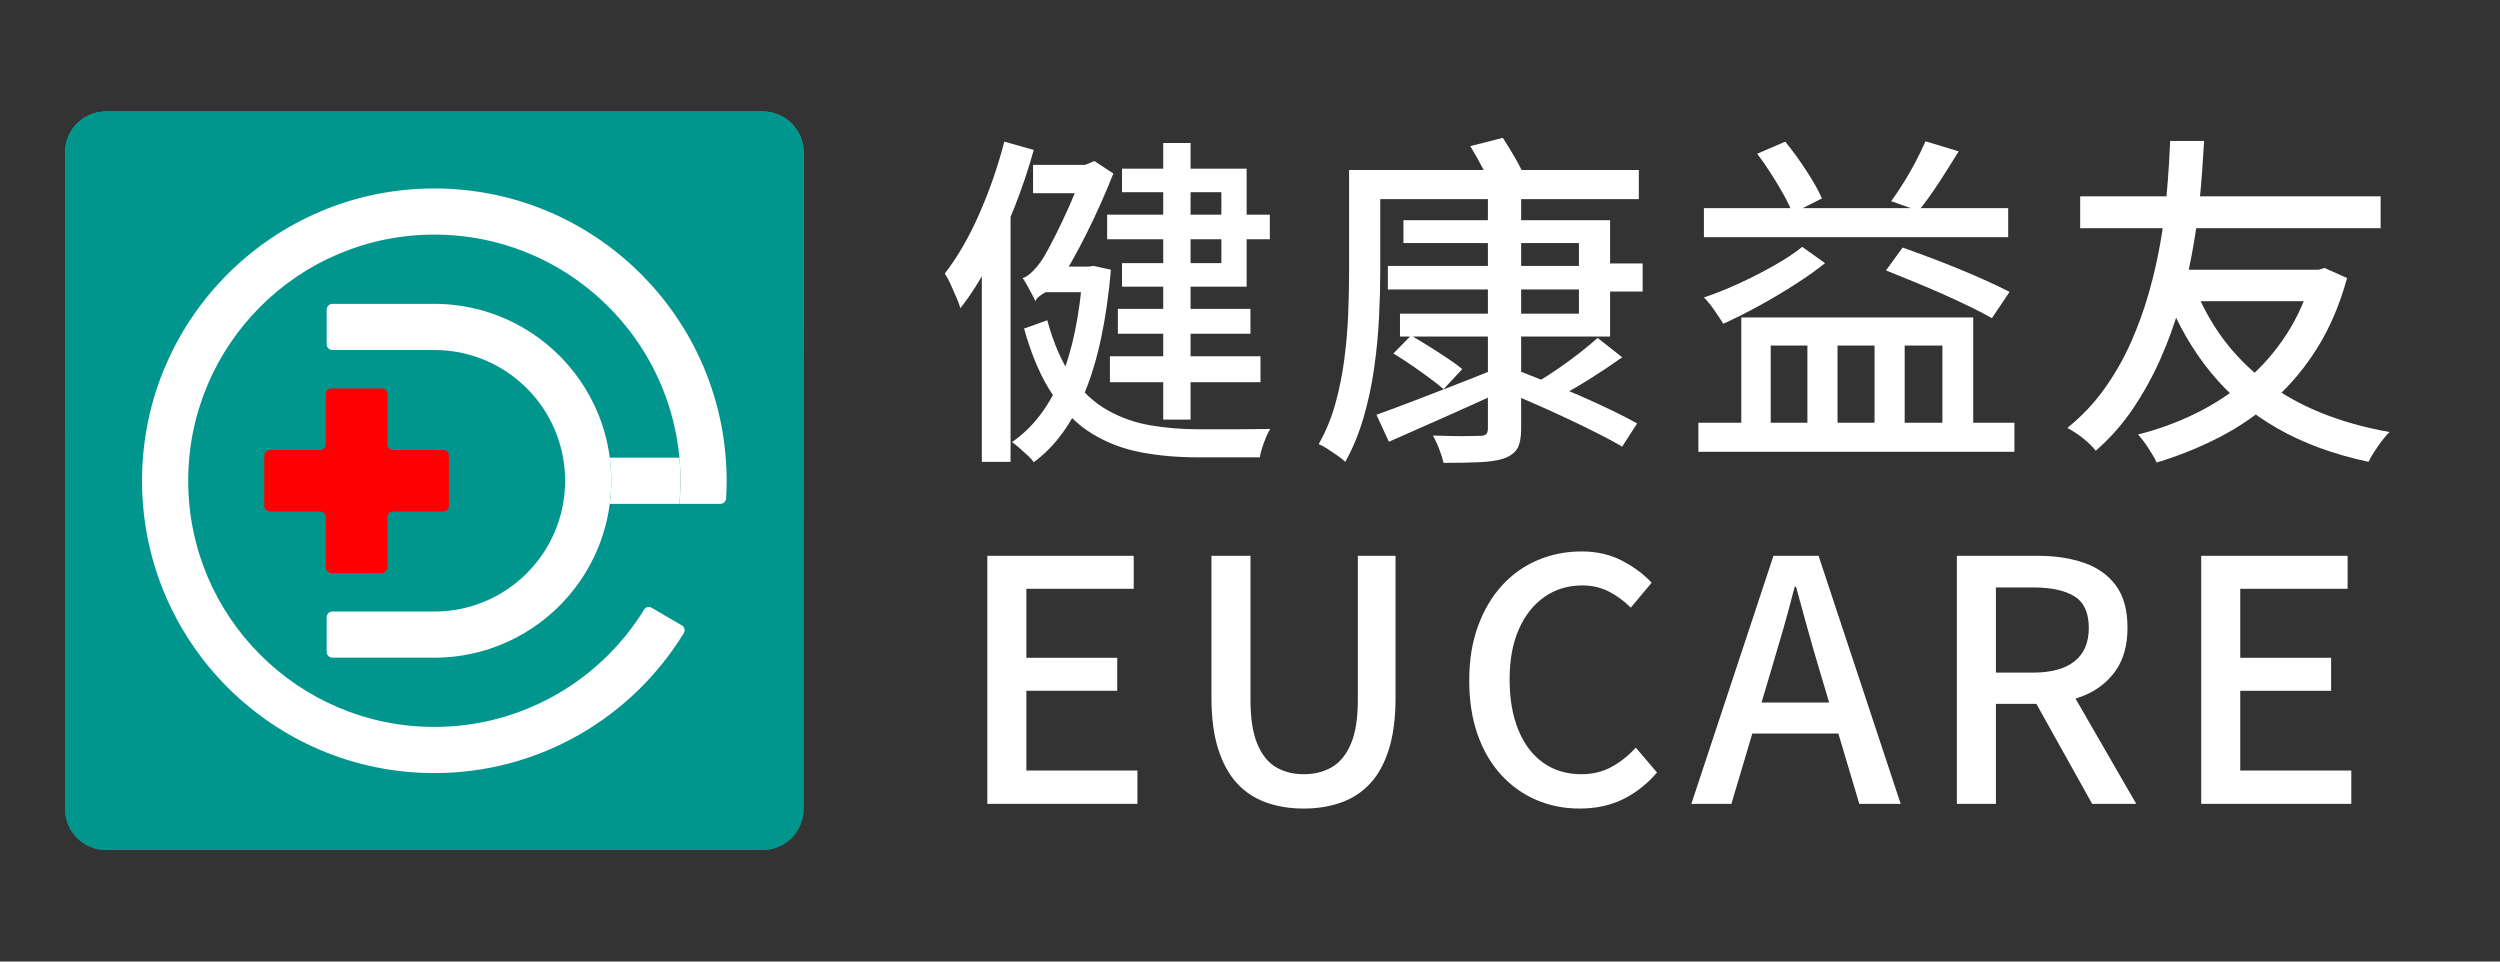
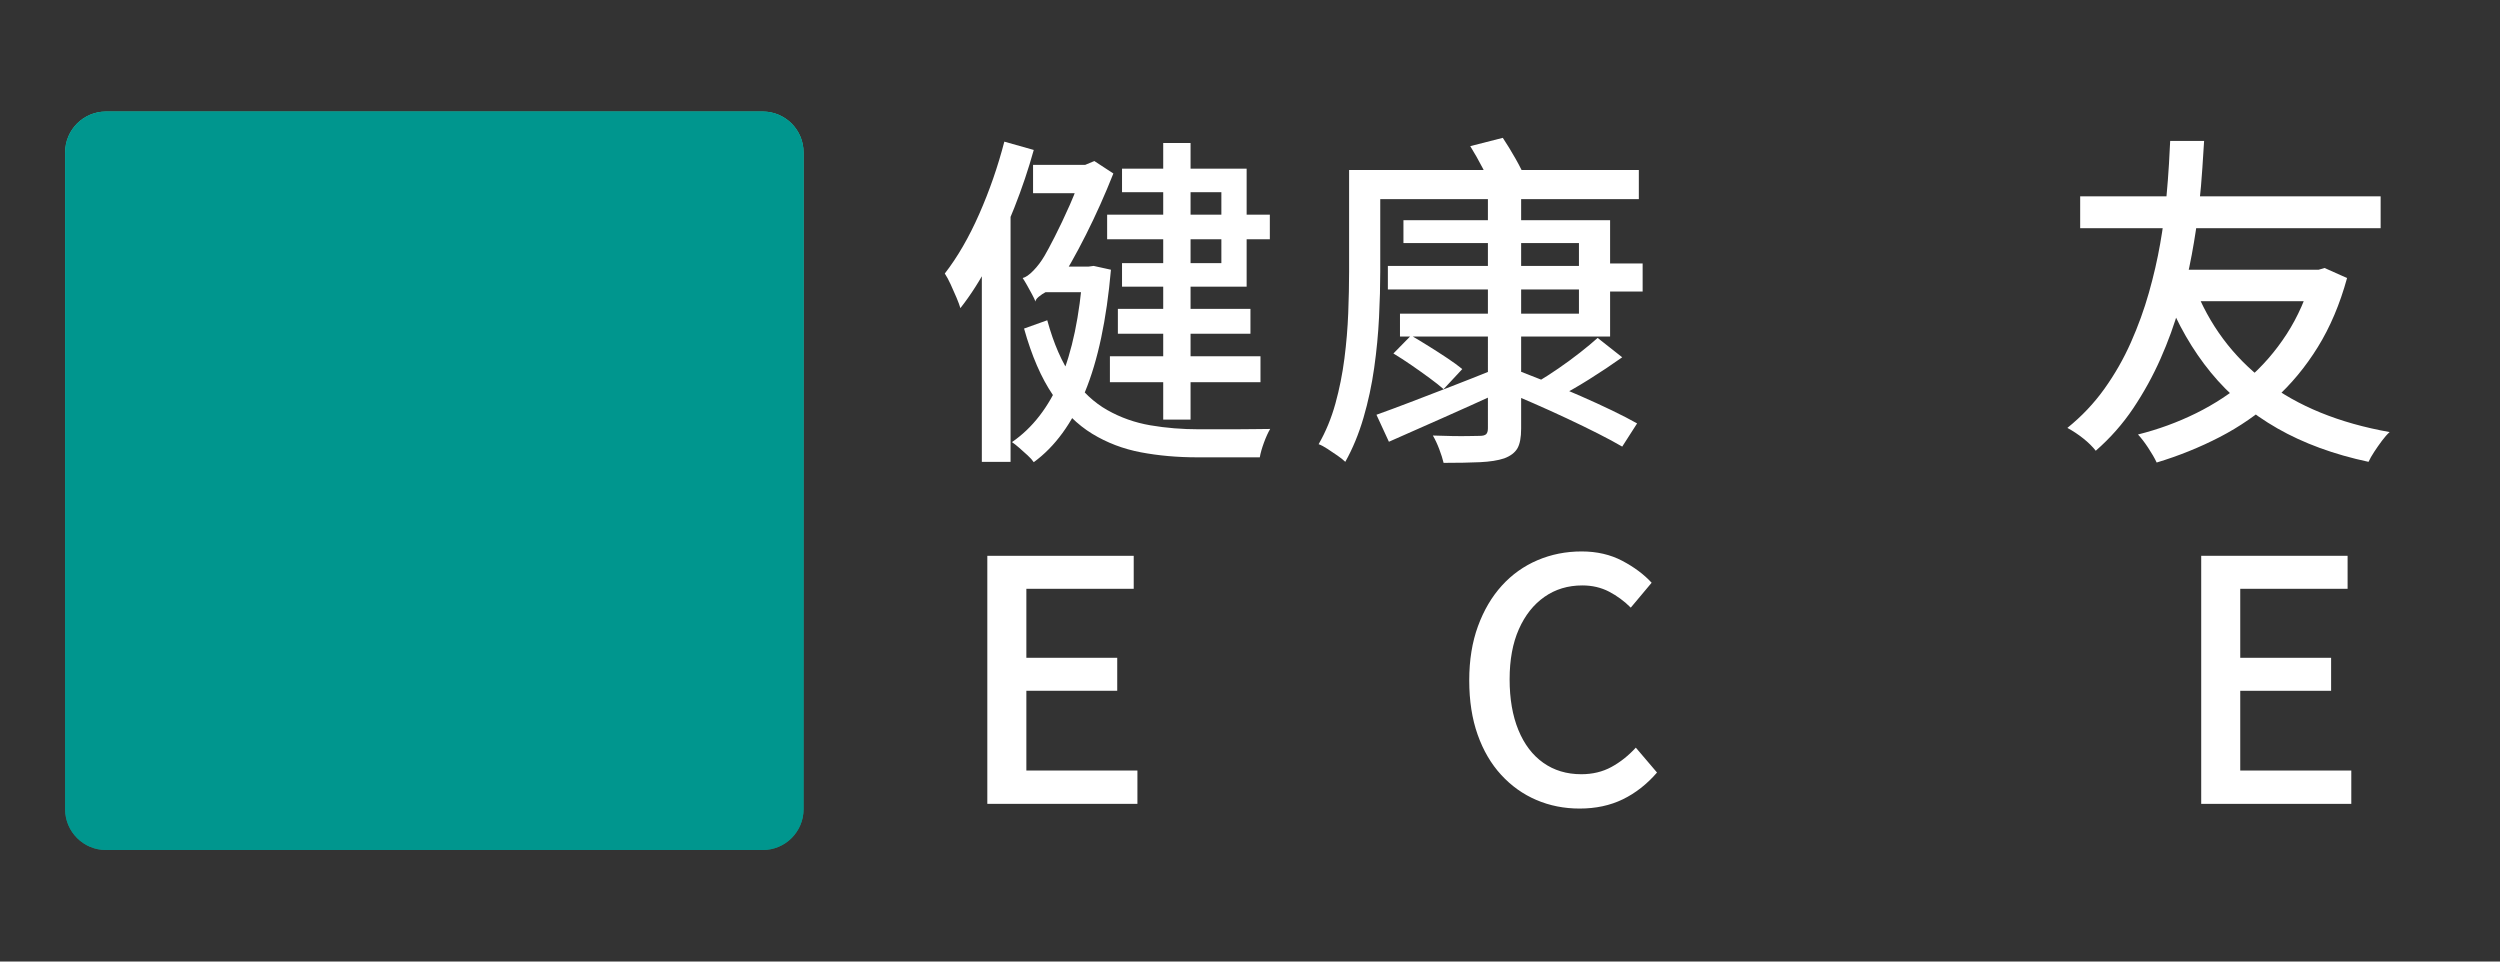
<svg xmlns="http://www.w3.org/2000/svg" xmlns:xlink="http://www.w3.org/1999/xlink" version="1.1" x="0px" y="0px" width="1300px" height="500px" viewBox="0 0 1300 500" enable-background="new 0 0 1300 500" xml:space="preserve">
  <rect x="0" y="0" width="1300" height="500" fill="#333333" stroke="none" />
  <g id="Square">
    <linearGradient id="SVGID_1_" gradientUnits="userSpaceOnUse" x1="225.859" y1="429.009" x2="225.859" y2="143.008">
      <stop offset="0" style="stop-color:#208C7B" />
      <stop offset="0.332" style="stop-color:#249F8B" />
      <stop offset="1" style="stop-color:#2FCFB5" />
    </linearGradient>
    <path fill="url(#SVGID_1_)" d="M417.859,420.765c0,11.727-9.508,21.236-21.236,21.236H55.094c-11.729,0-21.234-9.51-21.234-21.236   V79.236C33.859,67.509,43.365,58,55.094,58h341.529c11.729,0,21.236,9.509,21.236,21.236V420.765z" />
    <path fill="#00968E" d="M417.859,420.765c0,11.727-9.508,21.236-21.236,21.236H55.094c-11.729,0-21.234-9.51-21.234-21.236V79.236   C33.859,67.509,43.365,58,55.094,58h341.529c11.729,0,21.236,9.509,21.236,21.236V420.765z" />
    <g>
      <defs>
-         <circle id="SVGID_2_" cx="225.859" cy="250" r="192" />
-       </defs>
+         </defs>
      <clipPath id="SVGID_3_">
        <use xlink:href="#SVGID_2_" overflow="visible" />
      </clipPath>
      <path clip-path="url(#SVGID_3_)" fill="#FFFFFF" d="M377.498,239.607c-0.035-0.538-0.086-1.071-0.129-1.606    c-6.119-78.336-71.604-140-151.51-140c-83.947,0-152,68.051-152,151.999s68.053,152.001,152,152.001    c54.77,0,102.752-28.982,129.504-72.434c0.16-0.205,0.303-0.424,0.406-0.668c0.15-0.357,0.234-0.75,0.234-1.164    c0-0.984-0.48-1.85-1.211-2.396l-0.646-0.375l-14.939-8.699c-0.227-0.176-0.473-0.324-0.744-0.432    c-0.34-0.135-0.709-0.213-1.098-0.213c-0.848,0-1.602,0.363-2.146,0.93c-12.008,19.689-29.188,35.877-49.648,46.688    c-0.1,0.053-0.201,0.107-0.303,0.16c-3.432,1.801-6.953,3.451-10.559,4.941c-0.193,0.08-0.391,0.16-0.584,0.238    c-1.025,0.418-2.057,0.824-3.096,1.215c-0.176,0.066-0.35,0.135-0.525,0.201c-2.391,0.889-4.813,1.709-7.268,2.457    c-0.26,0.078-0.52,0.154-0.779,0.232c-0.965,0.287-1.934,0.563-2.904,0.828c-0.303,0.082-0.607,0.164-0.91,0.246    c-1.111,0.293-2.227,0.572-3.35,0.838c-0.107,0.025-0.215,0.053-0.324,0.078c-1.24,0.289-2.49,0.557-3.744,0.811    c-0.283,0.057-0.568,0.107-0.852,0.162c-0.963,0.188-1.93,0.363-2.898,0.529c-0.377,0.063-0.752,0.125-1.129,0.186    c-0.963,0.156-1.932,0.299-2.902,0.432c-0.303,0.043-0.605,0.088-0.91,0.127c-1.258,0.164-2.523,0.313-3.795,0.439    c-0.23,0.023-0.465,0.039-0.697,0.061c-1.039,0.1-2.084,0.186-3.131,0.26c-0.406,0.027-0.813,0.053-1.221,0.076    c-0.924,0.057-1.852,0.102-2.781,0.137c-0.389,0.016-0.777,0.033-1.168,0.045c-1.289,0.039-2.582,0.064-3.881,0.064    c-70.693,0-128-57.309-128-128.001s57.307-127.999,128-127.999c1.074,0,2.145,0.014,3.211,0.039    c0.357,0.01,0.713,0.027,1.07,0.039c0.709,0.023,1.418,0.047,2.123,0.08c0.426,0.021,0.848,0.051,1.271,0.076    c0.635,0.038,1.27,0.074,1.9,0.121c0.453,0.033,0.9,0.075,1.352,0.113c0.602,0.051,1.201,0.1,1.801,0.158    c0.465,0.047,0.926,0.101,1.389,0.15c0.582,0.064,1.162,0.128,1.742,0.199c0.469,0.059,0.938,0.123,1.406,0.186    c0.566,0.076,1.135,0.154,1.699,0.238c0.475,0.07,0.945,0.145,1.416,0.221c0.557,0.09,1.111,0.18,1.666,0.276    c0.475,0.082,0.949,0.168,1.422,0.256c0.547,0.101,1.092,0.205,1.635,0.313c0.475,0.095,0.949,0.191,1.422,0.291    c0.539,0.113,1.074,0.23,1.609,0.351c0.473,0.106,0.945,0.214,1.416,0.326c0.531,0.125,1.063,0.255,1.592,0.388    c0.469,0.117,0.939,0.236,1.408,0.358c0.523,0.138,1.045,0.28,1.566,0.424c0.467,0.129,0.936,0.258,1.404,0.394    c0.514,0.148,1.027,0.303,1.541,0.459c0.467,0.14,0.934,0.279,1.396,0.426c0.51,0.16,1.018,0.328,1.525,0.494    c0.461,0.151,0.922,0.301,1.381,0.457c0.506,0.174,1.01,0.354,1.514,0.533c0.455,0.162,0.91,0.32,1.363,0.487    c0.496,0.183,0.986,0.373,1.477,0.562c0.457,0.174,0.916,0.346,1.371,0.525c0.484,0.191,0.961,0.393,1.441,0.589    c1.143,0.468,2.277,0.951,3.402,1.451c0.217,0.097,0.438,0.188,0.654,0.286c0.514,0.232,1.02,0.473,1.529,0.711    c0.4,0.188,0.803,0.37,1.199,0.561c0.51,0.244,1.014,0.498,1.52,0.75c0.391,0.193,0.785,0.385,1.174,0.584    c0.504,0.256,1.004,0.521,1.502,0.783c0.387,0.203,0.773,0.403,1.156,0.61c0.5,0.271,0.996,0.548,1.492,0.823    c0.375,0.209,0.75,0.416,1.123,0.627c0.498,0.285,0.99,0.574,1.484,0.865c0.365,0.213,0.73,0.428,1.094,0.646    c0.496,0.298,0.986,0.603,1.479,0.905c0.352,0.22,0.703,0.438,1.053,0.658c0.496,0.314,0.986,0.633,1.477,0.953    c0.34,0.221,0.678,0.442,1.016,0.668c0.494,0.329,0.986,0.663,1.479,1c0.322,0.221,0.643,0.444,0.963,0.668    c0.498,0.348,0.992,0.699,1.484,1.055c0.307,0.221,0.609,0.443,0.914,0.666c0.5,0.367,0.998,0.738,1.492,1.113    c0.283,0.215,0.566,0.433,0.85,0.65c0.508,0.391,1.012,0.784,1.512,1.182c0.262,0.207,0.52,0.416,0.777,0.625    c0.516,0.416,1.031,0.836,1.541,1.26c0.227,0.189,0.451,0.382,0.676,0.572c0.537,0.452,1.07,0.906,1.598,1.367    c0.178,0.155,0.352,0.313,0.529,0.469c0.568,0.504,1.137,1.008,1.697,1.522c0.096,0.087,0.189,0.176,0.285,0.263    c4.842,4.461,9.34,9.29,13.449,14.445c0.051,0.061,0.1,0.122,0.148,0.184c0.533,0.672,1.059,1.35,1.58,2.032    c0.076,0.101,0.154,0.201,0.23,0.302c0.504,0.666,0.998,1.336,1.49,2.012c0.086,0.119,0.174,0.236,0.26,0.355    c0.482,0.669,0.957,1.344,1.428,2.021c0.088,0.127,0.178,0.255,0.264,0.382c0.467,0.678,0.928,1.362,1.381,2.05    c0.084,0.128,0.17,0.256,0.254,0.385c0.453,0.694,0.902,1.393,1.342,2.098c0.076,0.121,0.152,0.242,0.229,0.363    c0.447,0.717,0.887,1.439,1.32,2.166c0.061,0.104,0.121,0.209,0.184,0.313c0.443,0.748,0.879,1.501,1.307,2.259    c0.043,0.077,0.084,0.153,0.127,0.229c0.443,0.789,0.881,1.584,1.309,2.383c0.016,0.031,0.033,0.063,0.049,0.096    c5.477,10.275,9.59,21.387,12.104,33.093l0.012,0.054c0.205,0.951,0.396,1.902,0.578,2.859c0.008,0.041,0.016,0.081,0.023,0.122    c0.18,0.944,0.348,1.892,0.506,2.843c0.008,0.051,0.018,0.102,0.025,0.152c0.156,0.949,0.301,1.9,0.438,2.855    c0.006,0.049,0.014,0.097,0.02,0.144c0.135,0.964,0.26,1.93,0.375,2.899c0.004,0.035,0.008,0.067,0.012,0.101    c0.115,0.989,0.219,1.981,0.313,2.978v0.002c0.367,3.95,0.564,7.952,0.564,11.999c0,4.048-0.197,8.049-0.564,12h21.311    c1.473,0,2.693-1.063,2.945-2.465c0.033-0.175,0.055-0.352,0.055-0.535c0-0.061-0.014-0.117-0.018-0.178    c0.166-2.912,0.27-5.841,0.27-8.795h0.002V250C377.859,246.506,377.73,243.042,377.498,239.607" />
      <path clip-path="url(#SVGID_3_)" fill="#FFFFFF" d="M353.295,238H317.08c0.512,3.929,0.777,7.934,0.777,12    c0,4.067-0.266,8.072-0.777,12h36.209h0.006c0.367-3.952,0.563-7.953,0.563-12S353.662,241.952,353.295,238" />
      <path clip-path="url(#SVGID_3_)" fill="#FFFFFF" d="M317.08,238c-0.135-1.037-0.291-2.065-0.461-3.092    c-0.023-0.142-0.047-0.284-0.07-0.427c-0.352-2.074-0.775-4.127-1.264-6.151c-0.031-0.13-0.063-0.261-0.096-0.39    c-0.502-2.039-1.07-4.049-1.705-6.031c-0.031-0.098-0.063-0.196-0.096-0.294c-0.652-2.015-1.371-3.998-2.156-5.948    c-0.016-0.042-0.033-0.084-0.051-0.125c-10.191-25.201-31.229-44.852-57.322-53.182c-5.51-1.76-11.244-3.021-17.148-3.721    c-0.025-0.002-0.049-0.005-0.072-0.008c-2.25-0.265-4.525-0.443-6.822-0.542c-0.223-0.009-0.447-0.018-0.672-0.026    c-1.09-0.037-2.186-0.063-3.285-0.063h-53c-1.65,0-3,1.351-3,3v16.009V179c0,1.649,1.35,3,3,3h53c37.555,0,68,30.444,68,68    c0,37.554-30.445,68.001-68,68.001h-53c-1.65,0-3,1.35-3,3v1.99v16.01c0,1.65,1.35,3,3,3h53c1.1,0,2.195-0.027,3.285-0.064    c0.225-0.008,0.449-0.018,0.672-0.025c2.297-0.1,4.572-0.277,6.822-0.543c0.023-0.002,0.047-0.004,0.072-0.008    c5.904-0.699,11.639-1.961,17.148-3.721c26.094-8.33,47.131-27.979,57.322-53.182c0.016-0.041,0.035-0.084,0.051-0.125    c0.785-1.95,1.504-3.934,2.156-5.947c0.033-0.098,0.064-0.196,0.096-0.295c0.635-1.981,1.203-3.994,1.705-6.032    c0.033-0.129,0.064-0.259,0.096-0.389c0.488-2.025,0.912-4.077,1.264-6.152c0.023-0.142,0.047-0.283,0.07-0.426    c0.17-1.025,0.326-2.055,0.461-3.092c0.512-3.928,0.779-7.933,0.779-12C317.859,245.934,317.592,241.929,317.08,238" />
      <path clip-path="url(#SVGID_3_)" fill="#FF0000" d="M233.41,237c0-1.649-1.35-3-3-3h-26c-1.648,0-3-1.351-3-3v-26    c0-1.649-1.35-3-3-3h-26c-1.648,0-3,1.351-3,3v26c0,1.649-1.35,3-3,3h-26c-1.648,0-3,1.351-3,3v26c0,1.65,1.352,3,3,3h26    c1.65,0,3,1.35,3,3v25.999c0,1.65,1.352,3,3,3h26c1.65,0,3-1.35,3-3V269c0-1.65,1.352-3,3-3h26c1.65,0,3-1.35,3-3V237z" />
    </g>
    <g>
      <path fill="#FFFFFF" d="M522.252,73.654l15.301,4.32c-2.763,9.962-6.121,19.952-10.08,29.97    c-3.961,10.021-8.281,19.53-12.961,28.53s-9.72,16.92-15.119,23.76c-0.36-1.319-1.021-3.119-1.98-5.4    c-0.962-2.278-1.98-4.59-3.061-6.93c-1.08-2.34-2.101-4.23-3.06-5.67c6.599-8.519,12.569-18.838,17.91-30.96    C514.54,99.155,518.891,86.615,522.252,73.654z M510.553,122.615l14.76-14.76l0.18,0.18v132.12h-14.939V122.615z M563.112,138.635    h2.88l2.699-0.36l9,1.98c-2.28,26.041-6.78,47.222-13.5,63.54c-6.721,16.321-15.6,28.499-26.639,36.54    c-0.721-1.08-1.801-2.281-3.24-3.6c-1.44-1.322-2.881-2.61-4.32-3.87c-1.439-1.26-2.7-2.25-3.78-2.97    c10.679-7.318,19.08-18.18,25.2-32.58s10.018-33.058,11.7-55.98V138.635z M538.452,156.814c-0.36-0.959-0.962-2.219-1.8-3.78    c-0.842-1.558-1.682-3.088-2.52-4.59c-0.842-1.499-1.621-2.79-2.341-3.87c1.558-0.36,3.42-1.648,5.58-3.87    c2.16-2.219,4.078-4.77,5.761-7.65c1.079-1.8,2.848-5.099,5.309-9.9c2.459-4.798,5.1-10.378,7.921-16.74    c2.817-6.359,5.188-12.839,7.11-19.44v-0.9l5.58-2.34l9.899,6.48c-4.319,10.921-9.062,21.51-14.22,31.77    c-5.161,10.26-10.201,19.17-15.12,26.73v0.18c-2.16,1.08-3.991,2.011-5.49,2.79c-1.502,0.782-2.821,1.651-3.96,2.61    C539.02,155.256,538.452,156.095,538.452,156.814z M544.572,166.535c3.357,12.24,7.678,22.112,12.96,29.61    c5.278,7.501,11.368,13.202,18.271,17.1c6.898,3.901,14.369,6.542,22.409,7.92c8.038,1.381,16.499,2.07,25.38,2.07    c1.559,0,3.961,0,7.2,0c3.24,0,6.75,0,10.53,0c3.779,0,7.408-0.028,10.89-0.09c3.479-0.059,6.238-0.09,8.28-0.09    c-1.08,1.8-2.16,4.168-3.24,7.11c-1.08,2.939-1.8,5.49-2.16,7.65h-6.84h-25.561c-10.439,0-20.25-0.872-29.43-2.61    c-9.18-1.741-17.611-4.95-25.289-9.63c-7.682-4.68-14.521-11.43-20.521-20.25c-6.002-8.82-10.979-20.309-14.94-34.47    L544.572,166.535z M537.191,85.714h29.521v14.76h-29.521V85.714z M546.191,138.635h20.16v13.32h-24.66L546.191,138.635z     M575.712,111.635h84.601v12.78h-84.601V111.635z M577.152,185.254h78.3v13.5h-78.3V185.254z M581.292,160.595h68.94v12.96h-68.94    V160.595z M583.452,87.694h64.8v61.38h-64.8v-12.24h51.66v-36.9h-51.66V87.694z M604.872,74.375h14.22v143.82h-14.22V74.375z" />
      <path fill="#FFFFFF" d="M701.532,88.415h16.2v52.92c0,7.2-0.211,15.092-0.631,23.67c-0.422,8.581-1.26,17.342-2.52,26.28    c-1.26,8.941-3.122,17.612-5.58,26.01c-2.461,8.398-5.611,16.02-9.449,22.86c-0.963-0.961-2.313-2.042-4.051-3.24    c-1.74-1.201-3.482-2.371-5.22-3.51c-1.741-1.142-3.271-1.952-4.591-2.43c3.719-6.48,6.63-13.528,8.73-21.15    c2.098-7.619,3.659-15.418,4.68-23.4c1.019-7.979,1.68-15.84,1.98-23.58c0.299-7.74,0.45-14.909,0.45-21.51V88.415z     M709.452,88.415h142.739v15.12H709.452V88.415z M715.752,215.674c5.04-1.8,10.859-3.96,17.46-6.48    c6.599-2.52,13.618-5.22,21.06-8.1c7.439-2.88,14.879-5.819,22.32-8.82l2.881,11.88c-9.963,4.562-19.953,9.062-29.971,13.5    c-10.021,4.441-19.111,8.46-27.27,12.06L715.752,215.674z M721.691,138.274h107.82v12.24h-107.82V138.274z M724.572,183.814    l9.18-9.36c2.88,1.682,5.999,3.572,9.359,5.67c3.359,2.101,6.57,4.171,9.631,6.21c3.061,2.042,5.607,3.901,7.65,5.58l-9.721,10.44    c-1.921-1.679-4.351-3.6-7.29-5.76c-2.942-2.16-6.061-4.379-9.36-6.66C730.721,187.656,727.57,185.615,724.572,183.814z     M729.792,114.515h107.46v60.48h-109.26v-11.88h93.061v-36.72h-91.261V114.515z M773.712,100.834h17.28v122.04    c0,4.68-0.661,8.128-1.98,10.35c-1.322,2.219-3.6,3.929-6.84,5.13c-3.24,1.08-7.41,1.738-12.51,1.98    c-5.102,0.239-11.43,0.36-18.99,0.36c-0.48-2.042-1.232-4.41-2.25-7.11c-1.021-2.7-2.132-5.071-3.33-7.11    c3.479,0.118,6.868,0.208,10.17,0.27c3.299,0.059,6.238,0.059,8.82,0c2.579-0.062,4.348-0.09,5.311-0.09    c1.679,0,2.817-0.301,3.42-0.9c0.599-0.599,0.899-1.62,0.899-3.06V100.834z M764.532,75.995l16.92-4.32    c2.159,3.24,4.379,6.871,6.659,10.89c2.279,4.022,4.02,7.532,5.221,10.53l-17.46,5.4c-0.962-2.998-2.551-6.629-4.771-10.89    C768.881,83.346,766.691,79.477,764.532,75.995z M780.912,202.714l7.38-10.44c5.04,1.921,10.468,4.05,16.29,6.39    c5.818,2.34,11.609,4.77,17.37,7.29c5.76,2.52,11.188,5.012,16.29,7.47c5.1,2.461,9.449,4.711,13.05,6.75l-7.739,12.06    c-3.482-2.042-7.713-4.32-12.691-6.84c-4.98-2.52-10.35-5.13-16.109-7.83c-5.76-2.7-11.52-5.31-17.279-7.83    C791.712,207.214,786.191,204.875,780.912,202.714z M830.771,175.714l12.781,10.08c-5.4,3.842-11.16,7.681-17.281,11.52    c-6.119,3.842-11.699,7.02-16.739,9.54l-9.72-8.46c3.24-1.918,6.777-4.199,10.619-6.84c3.84-2.638,7.561-5.369,11.16-8.19    C825.191,180.546,828.252,177.996,830.771,175.714z M829.152,137.015h25.02v14.58h-25.02V137.015z" />
-       <path fill="#FFFFFF" d="M883.152,219.814h164.34v15.12h-164.34V219.814z M886.031,108.214h158.221v15.12H886.031V108.214z     M937.152,128.375l11.879,8.46c-4.319,3.482-9.57,7.2-15.75,11.16c-6.182,3.96-12.51,7.712-18.989,11.25    c-6.479,3.541-12.541,6.57-18.181,9.09c-1.2-1.918-2.73-4.23-4.59-6.93c-1.861-2.7-3.689-4.95-5.49-6.75    c5.52-1.8,11.49-4.168,17.91-7.11c6.418-2.939,12.601-6.089,18.541-9.45C928.422,134.736,933.311,131.497,937.152,128.375z     M905.473,165.095h120.6v60.84h-16.021v-46.26h-19.62v46.26h-15.66v-46.26h-19.26v46.26h-15.66v-46.26h-19.08v46.26h-15.299    V165.095z M913.752,79.955l14.58-6.3c3.719,4.562,7.38,9.602,10.98,15.12c3.6,5.521,6.299,10.322,8.1,14.4l-15.301,7.74    c-1.08-2.88-2.609-6.089-4.59-9.63c-1.979-3.538-4.17-7.2-6.569-10.98C918.551,86.524,916.15,83.076,913.752,79.955z     M980.712,140.615l8.64-11.88c4.438,1.561,9.209,3.302,14.311,5.22c5.1,1.921,10.197,3.932,15.3,6.03    c5.099,2.101,9.899,4.171,14.399,6.21c4.5,2.042,8.371,3.901,11.611,5.58l-9.181,13.68c-3.122-1.8-6.901-3.78-11.34-5.94    c-4.44-2.16-9.151-4.348-14.13-6.57c-4.981-2.219-10.053-4.379-15.211-6.48C989.951,144.366,985.15,142.415,980.712,140.615z     M1001.232,73.475l17.279,5.22c-3.361,5.521-6.871,11.07-10.529,16.65c-3.662,5.58-7.11,10.35-10.351,14.31l-14.22-5.04    c2.039-2.759,4.199-5.968,6.48-9.63c2.277-3.659,4.409-7.38,6.389-11.16C998.262,80.044,999.91,76.596,1001.232,73.475z" />
      <path fill="#FFFFFF" d="M1128.492,73.294h17.641c-0.242,3.482-0.541,8.162-0.9,14.04c-0.359,5.881-0.962,12.662-1.801,20.34    c-0.84,7.681-2.069,15.902-3.689,24.66c-1.619,8.761-3.752,17.761-6.39,27c-2.642,9.242-5.94,18.332-9.9,27.27    c-3.96,8.941-8.671,17.491-14.13,25.65c-5.462,8.162-11.97,15.539-19.529,22.14c-1.683-2.16-3.842-4.292-6.48-6.39    c-2.641-2.101-5.4-3.929-8.28-5.49c7.438-5.999,13.86-12.78,19.261-20.34c5.399-7.56,9.989-15.598,13.77-24.12    c3.779-8.519,6.898-17.128,9.359-25.83c2.459-8.699,4.41-17.159,5.851-25.38c1.44-8.218,2.489-15.899,3.149-23.04    c0.658-7.138,1.14-13.32,1.44-18.54C1128.16,80.044,1128.371,76.057,1128.492,73.294z M1081.692,102.095h156.239v16.56h-156.239    V102.095z M1202.473,140.254h3.24l3.06-0.9l11.7,5.22c-3.721,13.562-8.792,25.532-15.211,35.91    c-6.42,10.381-13.949,19.44-22.59,27.18c-8.64,7.74-18.121,14.282-28.439,19.62c-10.322,5.338-21.24,9.748-32.76,13.23    c-1.08-2.281-2.551-4.832-4.41-7.65c-1.861-2.821-3.631-5.13-5.311-6.93c10.559-2.638,20.639-6.328,30.24-11.07    c9.6-4.739,18.389-10.53,26.37-17.37c7.979-6.84,14.878-14.76,20.7-23.76c5.818-9,10.288-19.139,13.41-30.42V140.254z     M1140.912,148.535c7.799,20.281,20.129,36.872,36.99,49.77c16.857,12.901,38.43,21.69,64.71,26.37    c-1.321,1.198-2.672,2.729-4.05,4.59c-1.381,1.859-2.7,3.749-3.96,5.67c-1.261,1.918-2.25,3.659-2.97,5.22    c-18-3.842-33.781-9.63-47.34-17.37c-13.563-7.74-25.111-17.429-34.65-29.07c-9.54-11.638-17.37-25.259-23.49-40.86    L1140.912,148.535z M1131.192,140.254h73.08v16.38h-77.94L1131.192,140.254z" />
    </g>
    <g>
      <path fill="#FFFFFF" d="M513.407,418V289.025h76.125v17.149h-55.825v35.875h47.25v17.15h-47.25v41.475h57.75V418H513.407z" />
-       <path fill="#FFFFFF" d="M677.906,420.45c-7.118,0-13.623-1.05-19.514-3.15c-5.893-2.1-10.938-5.425-15.137-9.975    c-4.2-4.55-7.468-10.5-9.801-17.851c-2.334-7.35-3.5-16.274-3.5-26.774v-73.675h20.301v74.899c0,9.686,1.195,17.355,3.588,23.013    c2.389,5.66,5.656,9.686,9.799,12.075c4.141,2.393,8.896,3.587,14.264,3.587c5.482,0,10.324-1.194,14.524-3.587    c4.2-2.39,7.524-6.415,9.976-12.075c2.449-5.657,3.674-13.327,3.674-23.013v-74.899h19.601V362.7    c0,10.5-1.138,19.425-3.413,26.774c-2.274,7.351-5.512,13.301-9.712,17.851s-9.247,7.875-15.138,9.975    C691.525,419.4,685.021,420.45,677.906,420.45z" />
      <path fill="#FFFFFF" d="M821.403,420.45c-8.05,0-15.548-1.487-22.487-4.463c-6.943-2.975-13.038-7.319-18.288-13.037    c-5.25-5.715-9.335-12.688-12.25-20.913c-2.917-8.225-4.375-17.645-4.375-28.262c0-10.5,1.515-19.891,4.55-28.176    c3.033-8.282,7.176-15.313,12.426-21.087c5.25-5.775,11.432-10.178,18.55-13.213c7.114-3.032,14.757-4.55,22.925-4.55    c7.933,0,14.99,1.635,21.175,4.9c6.183,3.268,11.258,7.06,15.226,11.375l-10.851,12.949c-3.385-3.382-7.147-6.152-11.287-8.313    c-4.143-2.157-8.78-3.237-13.913-3.237c-7.467,0-14.029,1.985-19.688,5.95c-5.66,3.968-10.092,9.567-13.3,16.8    c-3.21,7.235-4.813,15.925-4.813,26.075s1.515,18.93,4.55,26.338c3.033,7.41,7.351,13.098,12.95,17.063    c5.601,3.967,12.19,5.949,19.775,5.949c5.832,0,11.052-1.252,15.662-3.762c4.607-2.508,8.838-5.863,12.688-10.063l11.025,12.949    c-5.25,6.068-11.173,10.705-17.763,13.913C837.298,418.845,829.803,420.45,821.403,420.45z" />
-       <path fill="#FFFFFF" d="M879.502,418l42.701-128.975h23.449L988.353,418h-21.524l-20.826-70c-2.1-7-4.143-14.088-6.125-21.263    c-1.984-7.175-3.967-14.377-5.949-21.612h-0.7c-1.868,7.35-3.823,14.585-5.862,21.7c-2.043,7.117-4.113,14.175-6.213,21.175    l-20.824,70H879.502z M903.652,381.425v-16.1h60.2v16.1H903.652z" />
-       <path fill="#FFFFFF" d="M1017.576,418V289.025h42.176c8.864,0,16.8,1.197,23.8,3.587c7,2.393,12.54,6.3,16.625,11.726    c4.082,5.425,6.125,12.805,6.125,22.137c0,8.985-2.043,16.393-6.125,22.226c-4.085,5.835-9.625,10.18-16.625,13.037    c-7,2.86-14.936,4.288-23.8,4.288h-21.875V418H1017.576z M1037.877,349.75h19.425c9.332,0,16.478-1.952,21.438-5.862    c4.957-3.907,7.438-9.713,7.438-17.413c0-7.814-2.48-13.27-7.438-16.362c-4.96-3.09-12.105-4.638-21.438-4.638h-19.425V349.75z     M1087.927,418l-32.025-57.4l15.05-11.725l39.9,69.125H1087.927z" />
      <path fill="#FFFFFF" d="M1144.625,418V289.025h76.125v17.149h-55.825v35.875h47.25v17.15h-47.25v41.475h57.75V418H1144.625z" />
    </g>
  </g>
  <g id="Circle" display="none">
</g>
</svg>